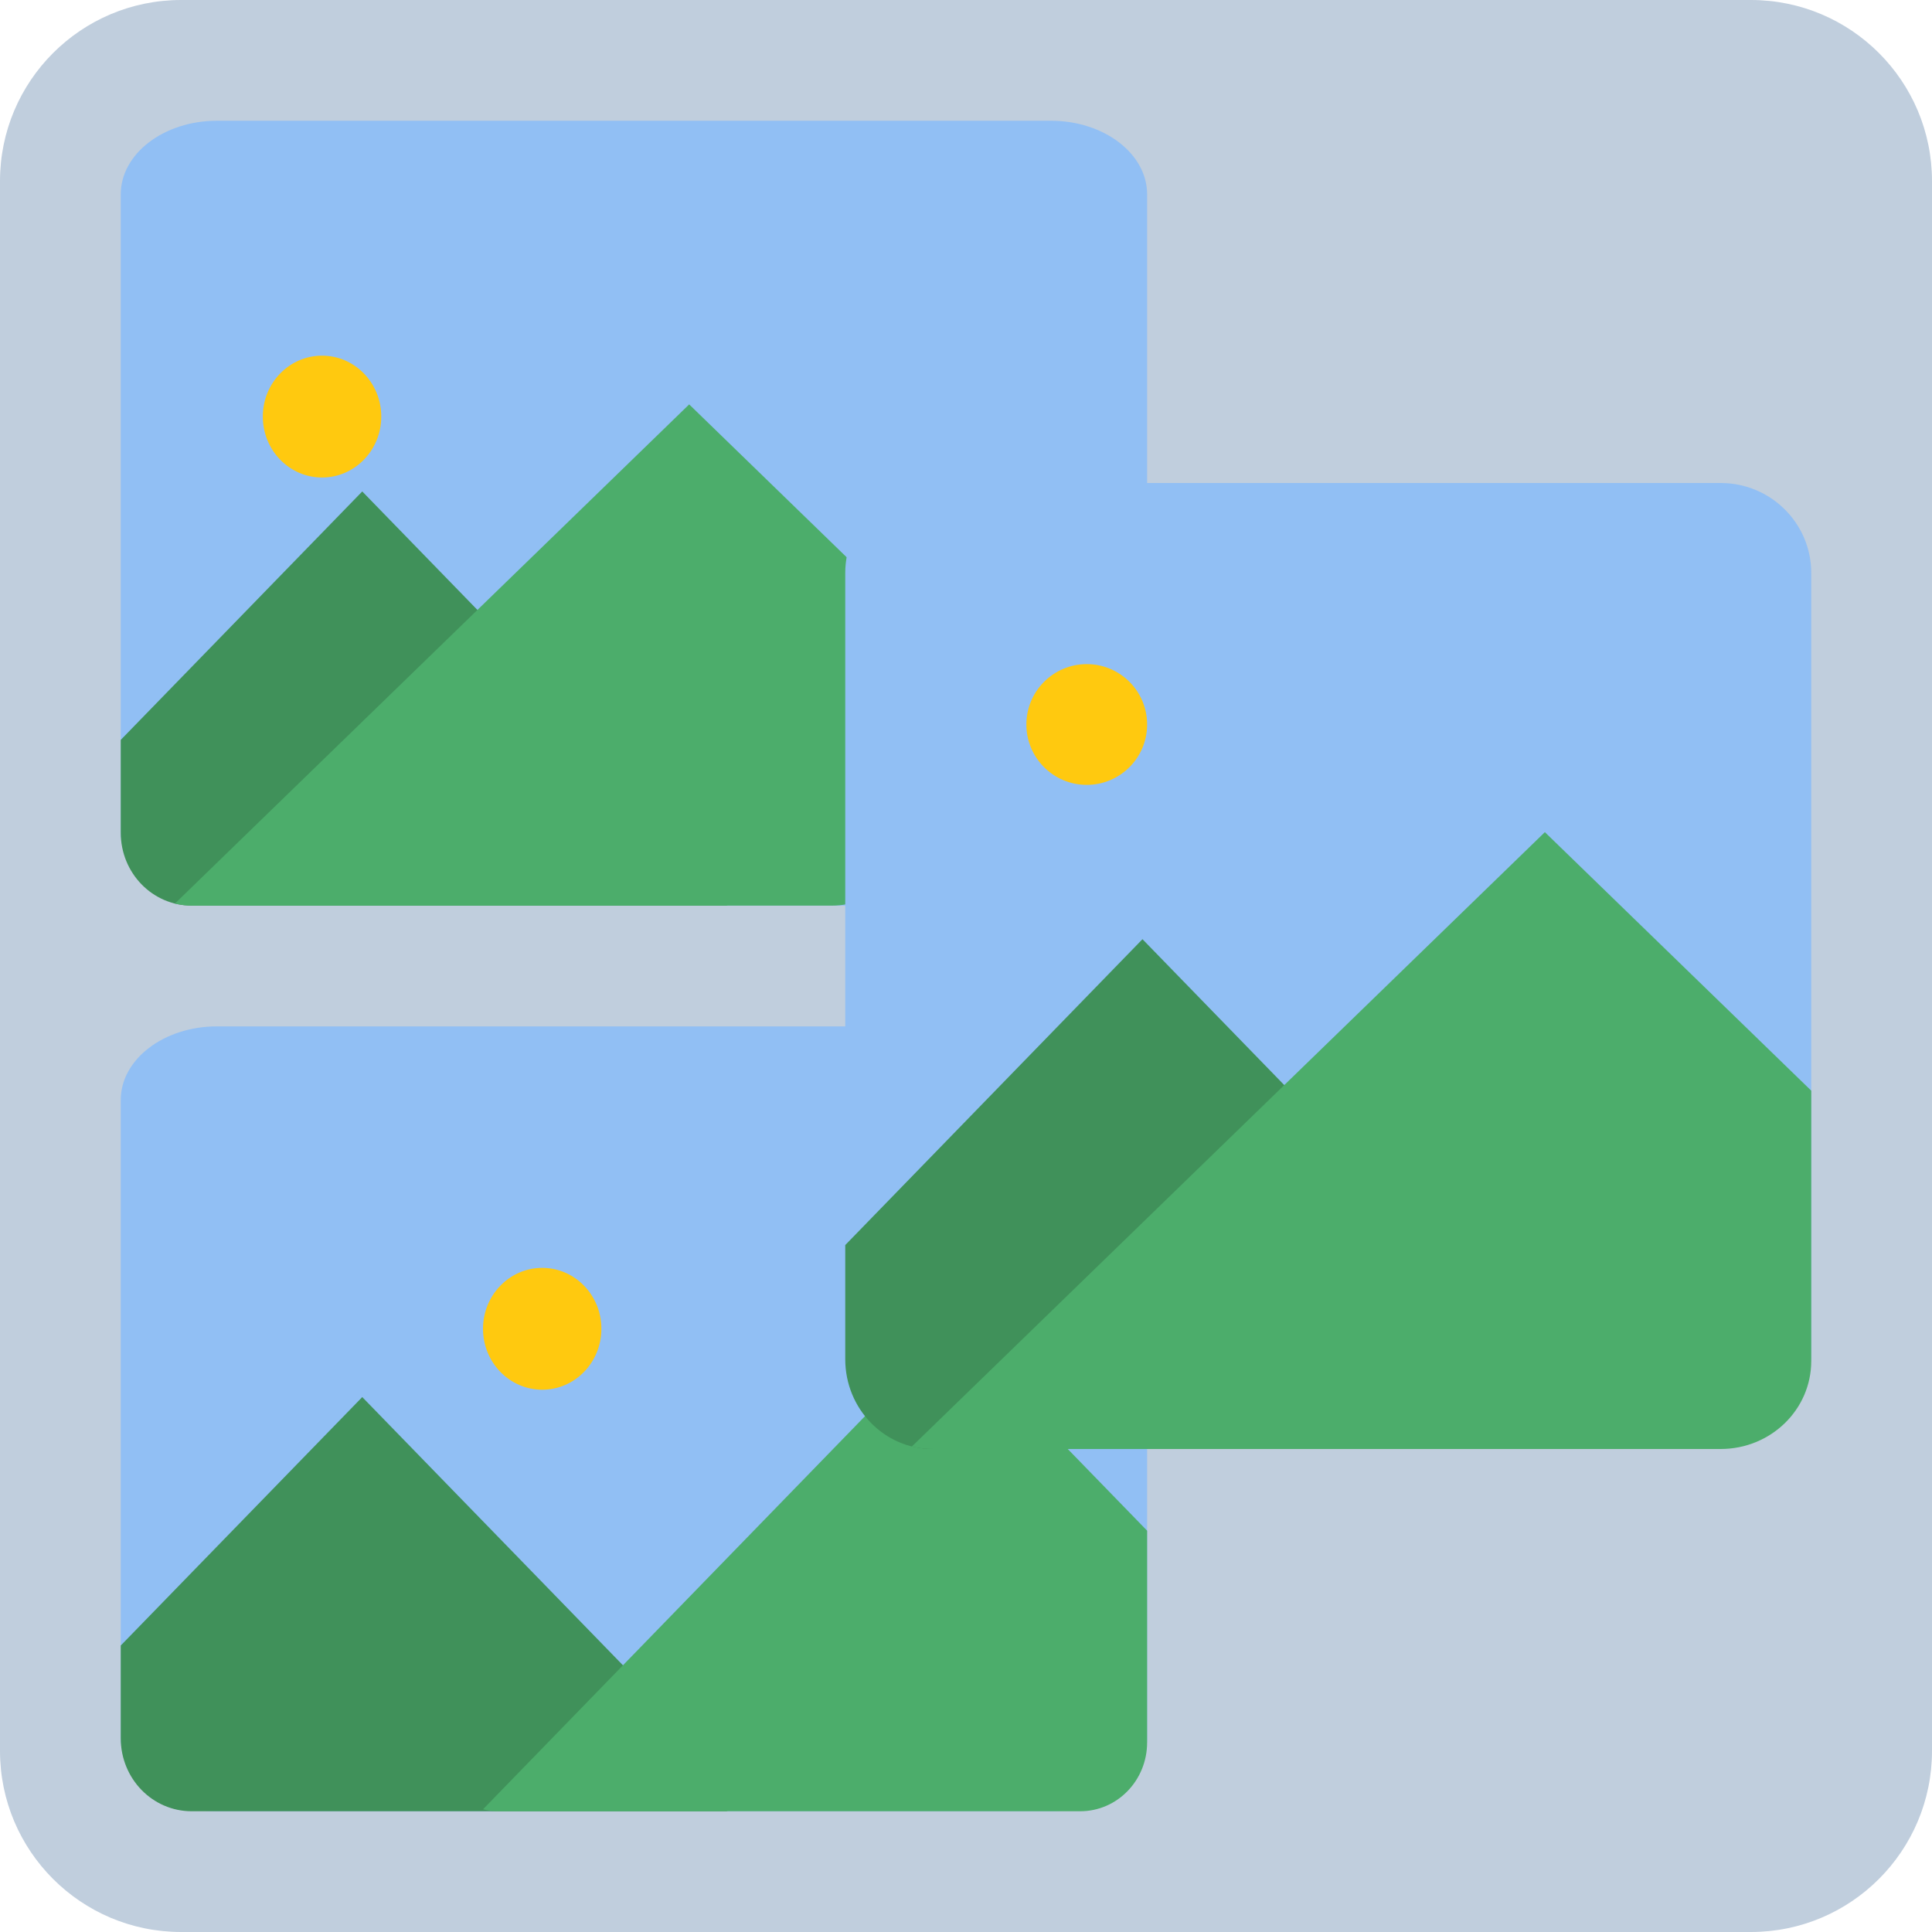
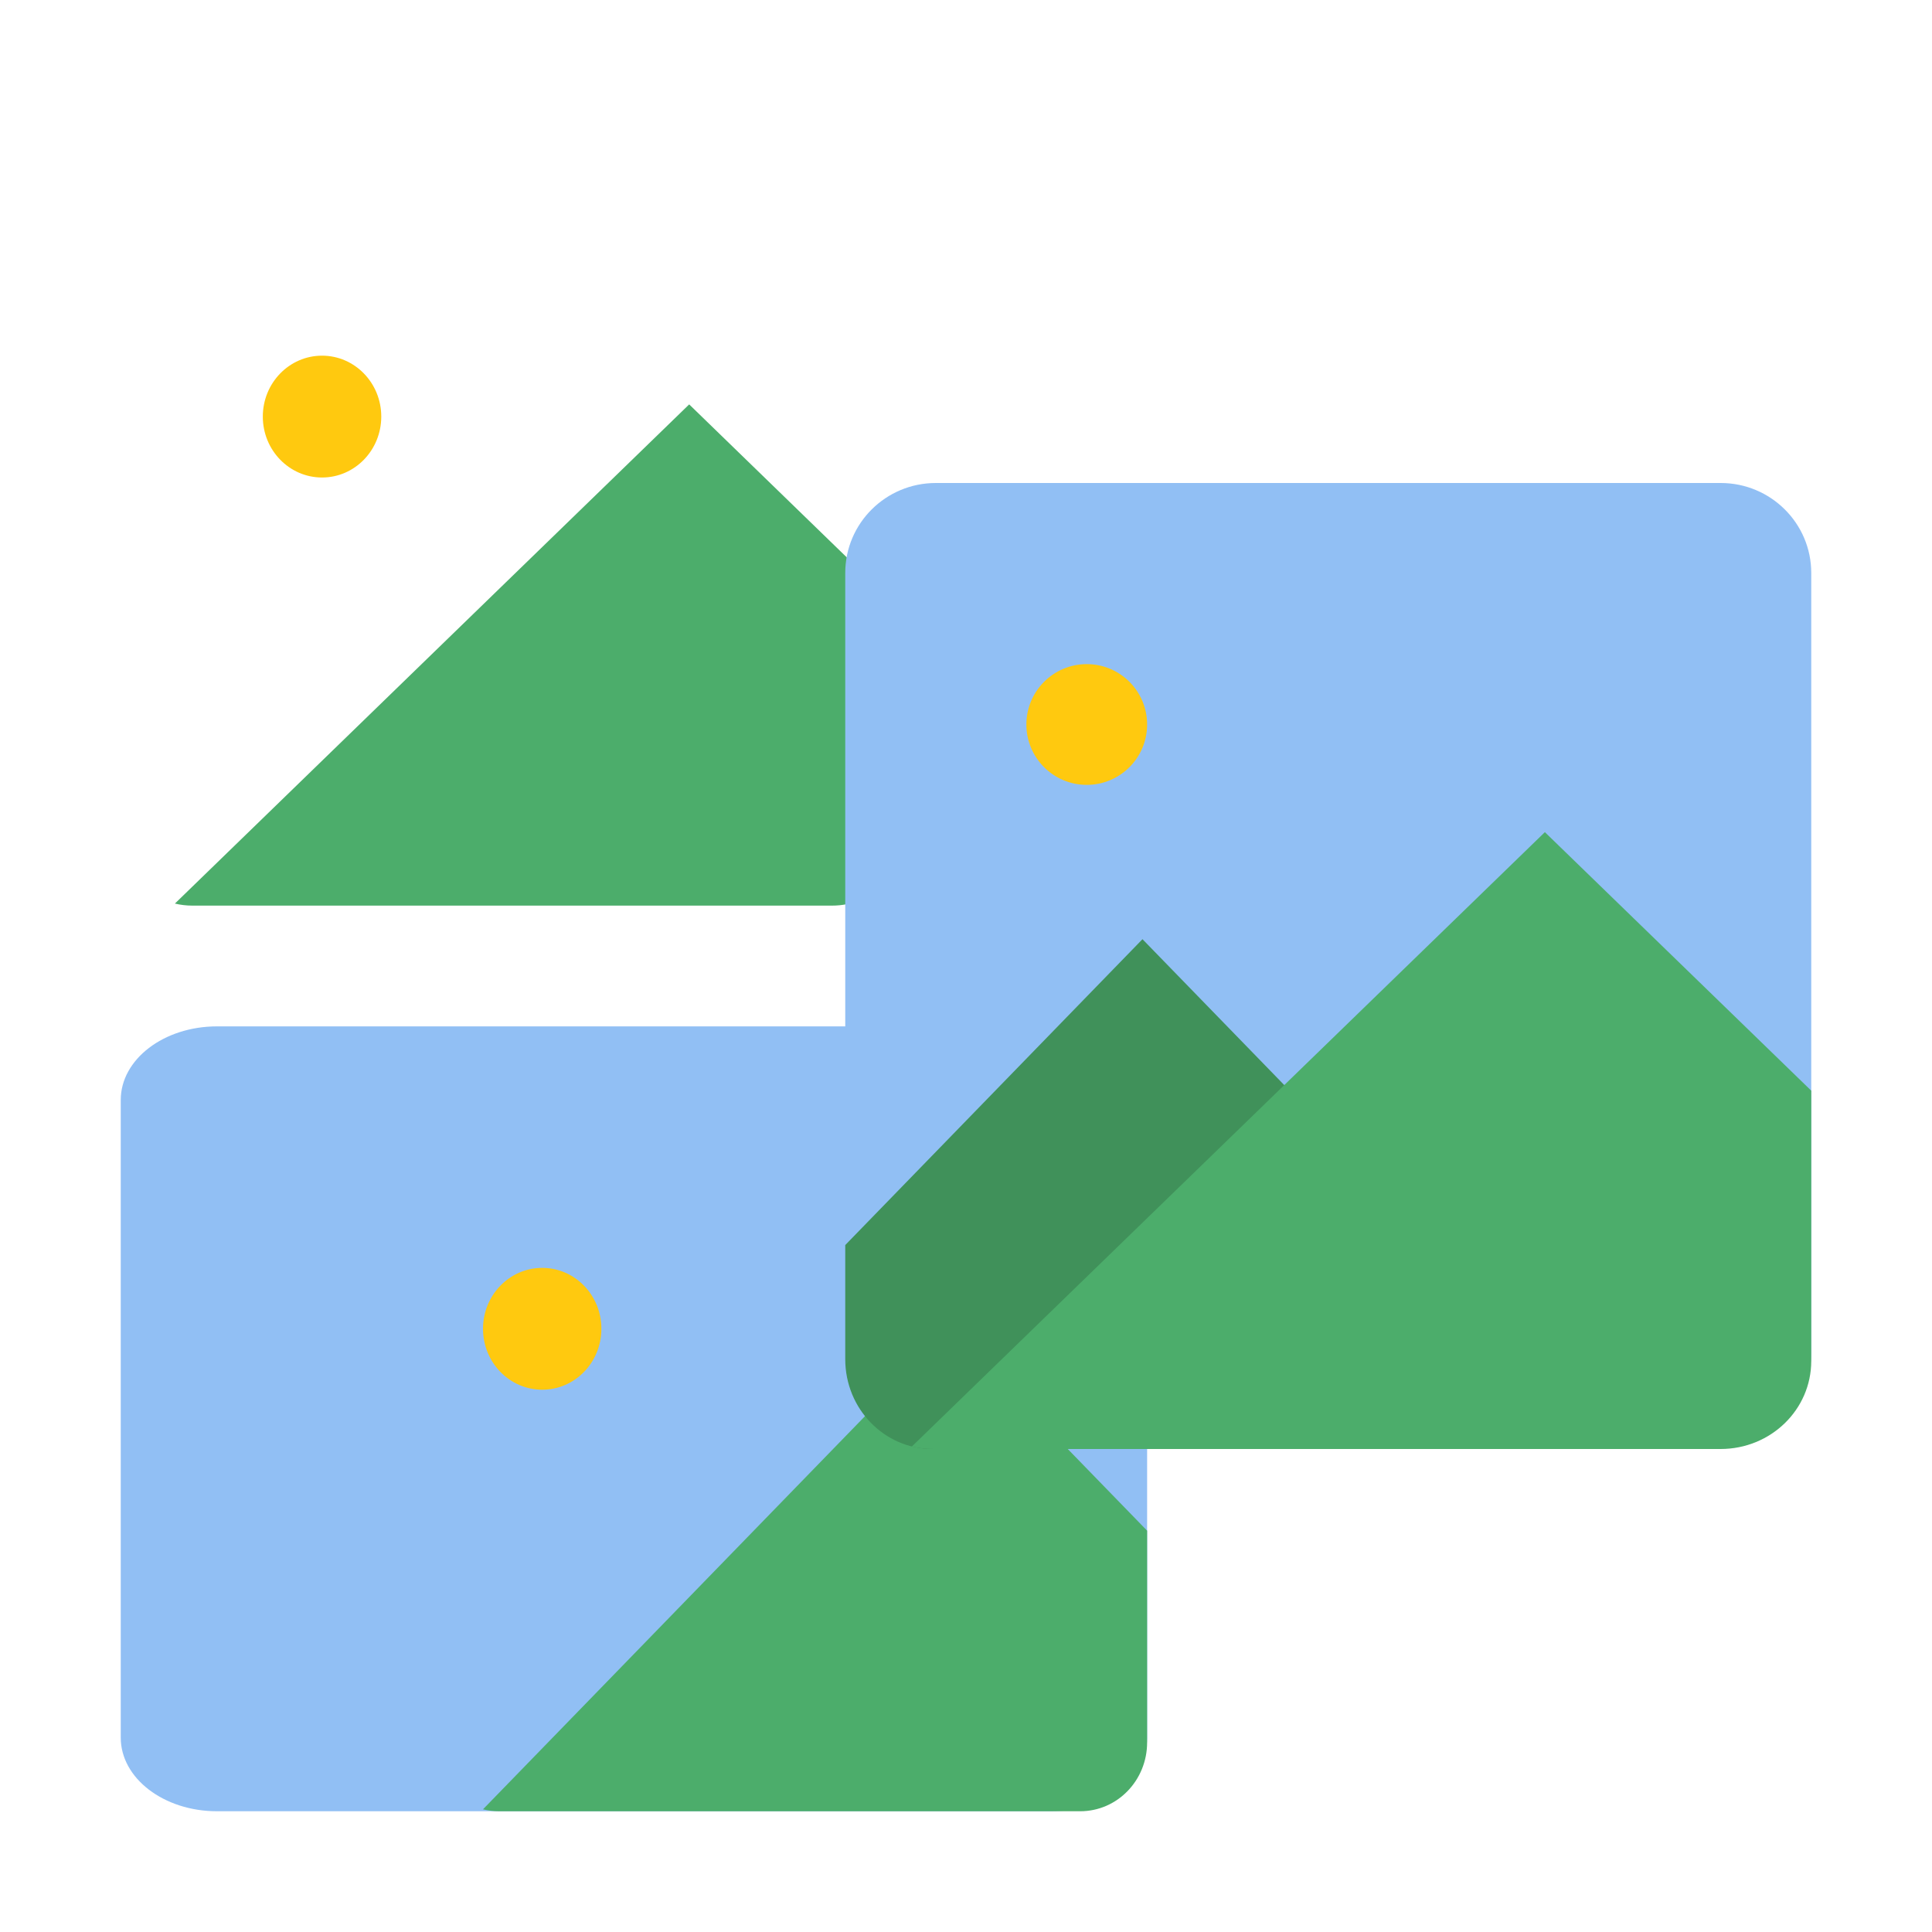
<svg xmlns="http://www.w3.org/2000/svg" width="32" height="32" viewBox="0 0 32 32" fill="none">
-   <path d="M29 0H3C1.343 0 0 1.343 0 3V29C0 30.657 1.343 32 3 32H29C30.657 32 32 30.657 32 29V3C32 1.343 30.657 0 29 0Z" fill="#C0CEDD" />
  <g style="mix-blend-mode:luminosity">
-     <path d="M17.406 2H3.594C2.714 2 2 2.546 2 3.219V13.781C2 14.454 2.714 15 3.594 15H17.406C18.287 15 19 14.454 19 13.781V3.219C19 2.546 18.287 2 17.406 2Z" fill="#91BFF4" />
-     <path fill-rule="evenodd" clip-rule="evenodd" d="M12.04 15H3.175C2.526 15 2 14.462 2 13.791V12.255L6 8.14L12.354 14.677L12.04 15Z" fill="#40915A" />
    <path fill-rule="evenodd" clip-rule="evenodd" d="M15 10.178V13.816C15 14.47 14.457 15 13.78 15H3.187C3.087 15 2.99 14.988 2.897 14.966L11.415 6.698L15 10.178Z" fill="#4CAD6B" />
    <path d="M6.315 6.9C6.315 6.343 5.876 5.891 5.334 5.891C4.792 5.891 4.353 6.343 4.353 6.9C4.353 7.457 4.792 7.909 5.334 7.909C5.876 7.909 6.315 7.457 6.315 6.9Z" fill="#FFC90F" />
    <path d="M17.406 17H3.594C2.714 17 2 17.546 2 18.219V28.781C2 29.454 2.714 30 3.594 30H17.406C18.287 30 19 29.454 19 28.781V18.219C19 17.546 18.287 17 17.406 17Z" fill="#91BFF4" />
-     <path fill-rule="evenodd" clip-rule="evenodd" d="M12.04 30H3.175C2.526 30 2 29.462 2 28.791V27.255L6 23.14L12.354 29.677L12.04 30Z" fill="#40915A" />
    <path fill-rule="evenodd" clip-rule="evenodd" d="M19 25.353V28.859C19 29.489 18.506 30 17.891 30H8.264C8.173 30 8.085 29.989 8 29.968L15.742 22L19 25.353Z" fill="#4CAD6B" />
    <path d="M9.961 22.009C9.961 21.452 9.522 21 8.981 21C8.439 21 8 21.452 8 22.009C8 22.566 8.439 23.018 8.981 23.018C9.522 23.018 9.961 22.566 9.961 22.009Z" fill="#FFC90F" />
  </g>
  <path d="M28.5 8H15.5C14.672 8 14 8.667 14 9.49V22.404C14 23.227 14.672 23.894 15.5 23.894H28.5C29.328 23.894 30 23.227 30 22.404V9.49C30 8.667 29.328 8 28.5 8Z" fill="#91BFF4" />
  <path fill-rule="evenodd" clip-rule="evenodd" d="M26.356 24H15.446C14.648 24 14 23.337 14 22.512V20.622L18.923 15.556L26.743 23.602L26.356 24Z" fill="#40915A" />
  <path fill-rule="evenodd" clip-rule="evenodd" d="M30 18.065V22.542C30 23.347 29.331 24 28.498 24H15.461C15.338 24 15.218 23.986 15.103 23.959L25.588 13.783L30 18.065Z" fill="#4CAD6B" />
  <path d="M19 12C19 11.448 18.552 11 18 11C17.448 11 17 11.448 17 12C17 12.552 17.448 13 18 13C18.552 13 19 12.552 19 12Z" fill="#FFC90F" />
</svg>